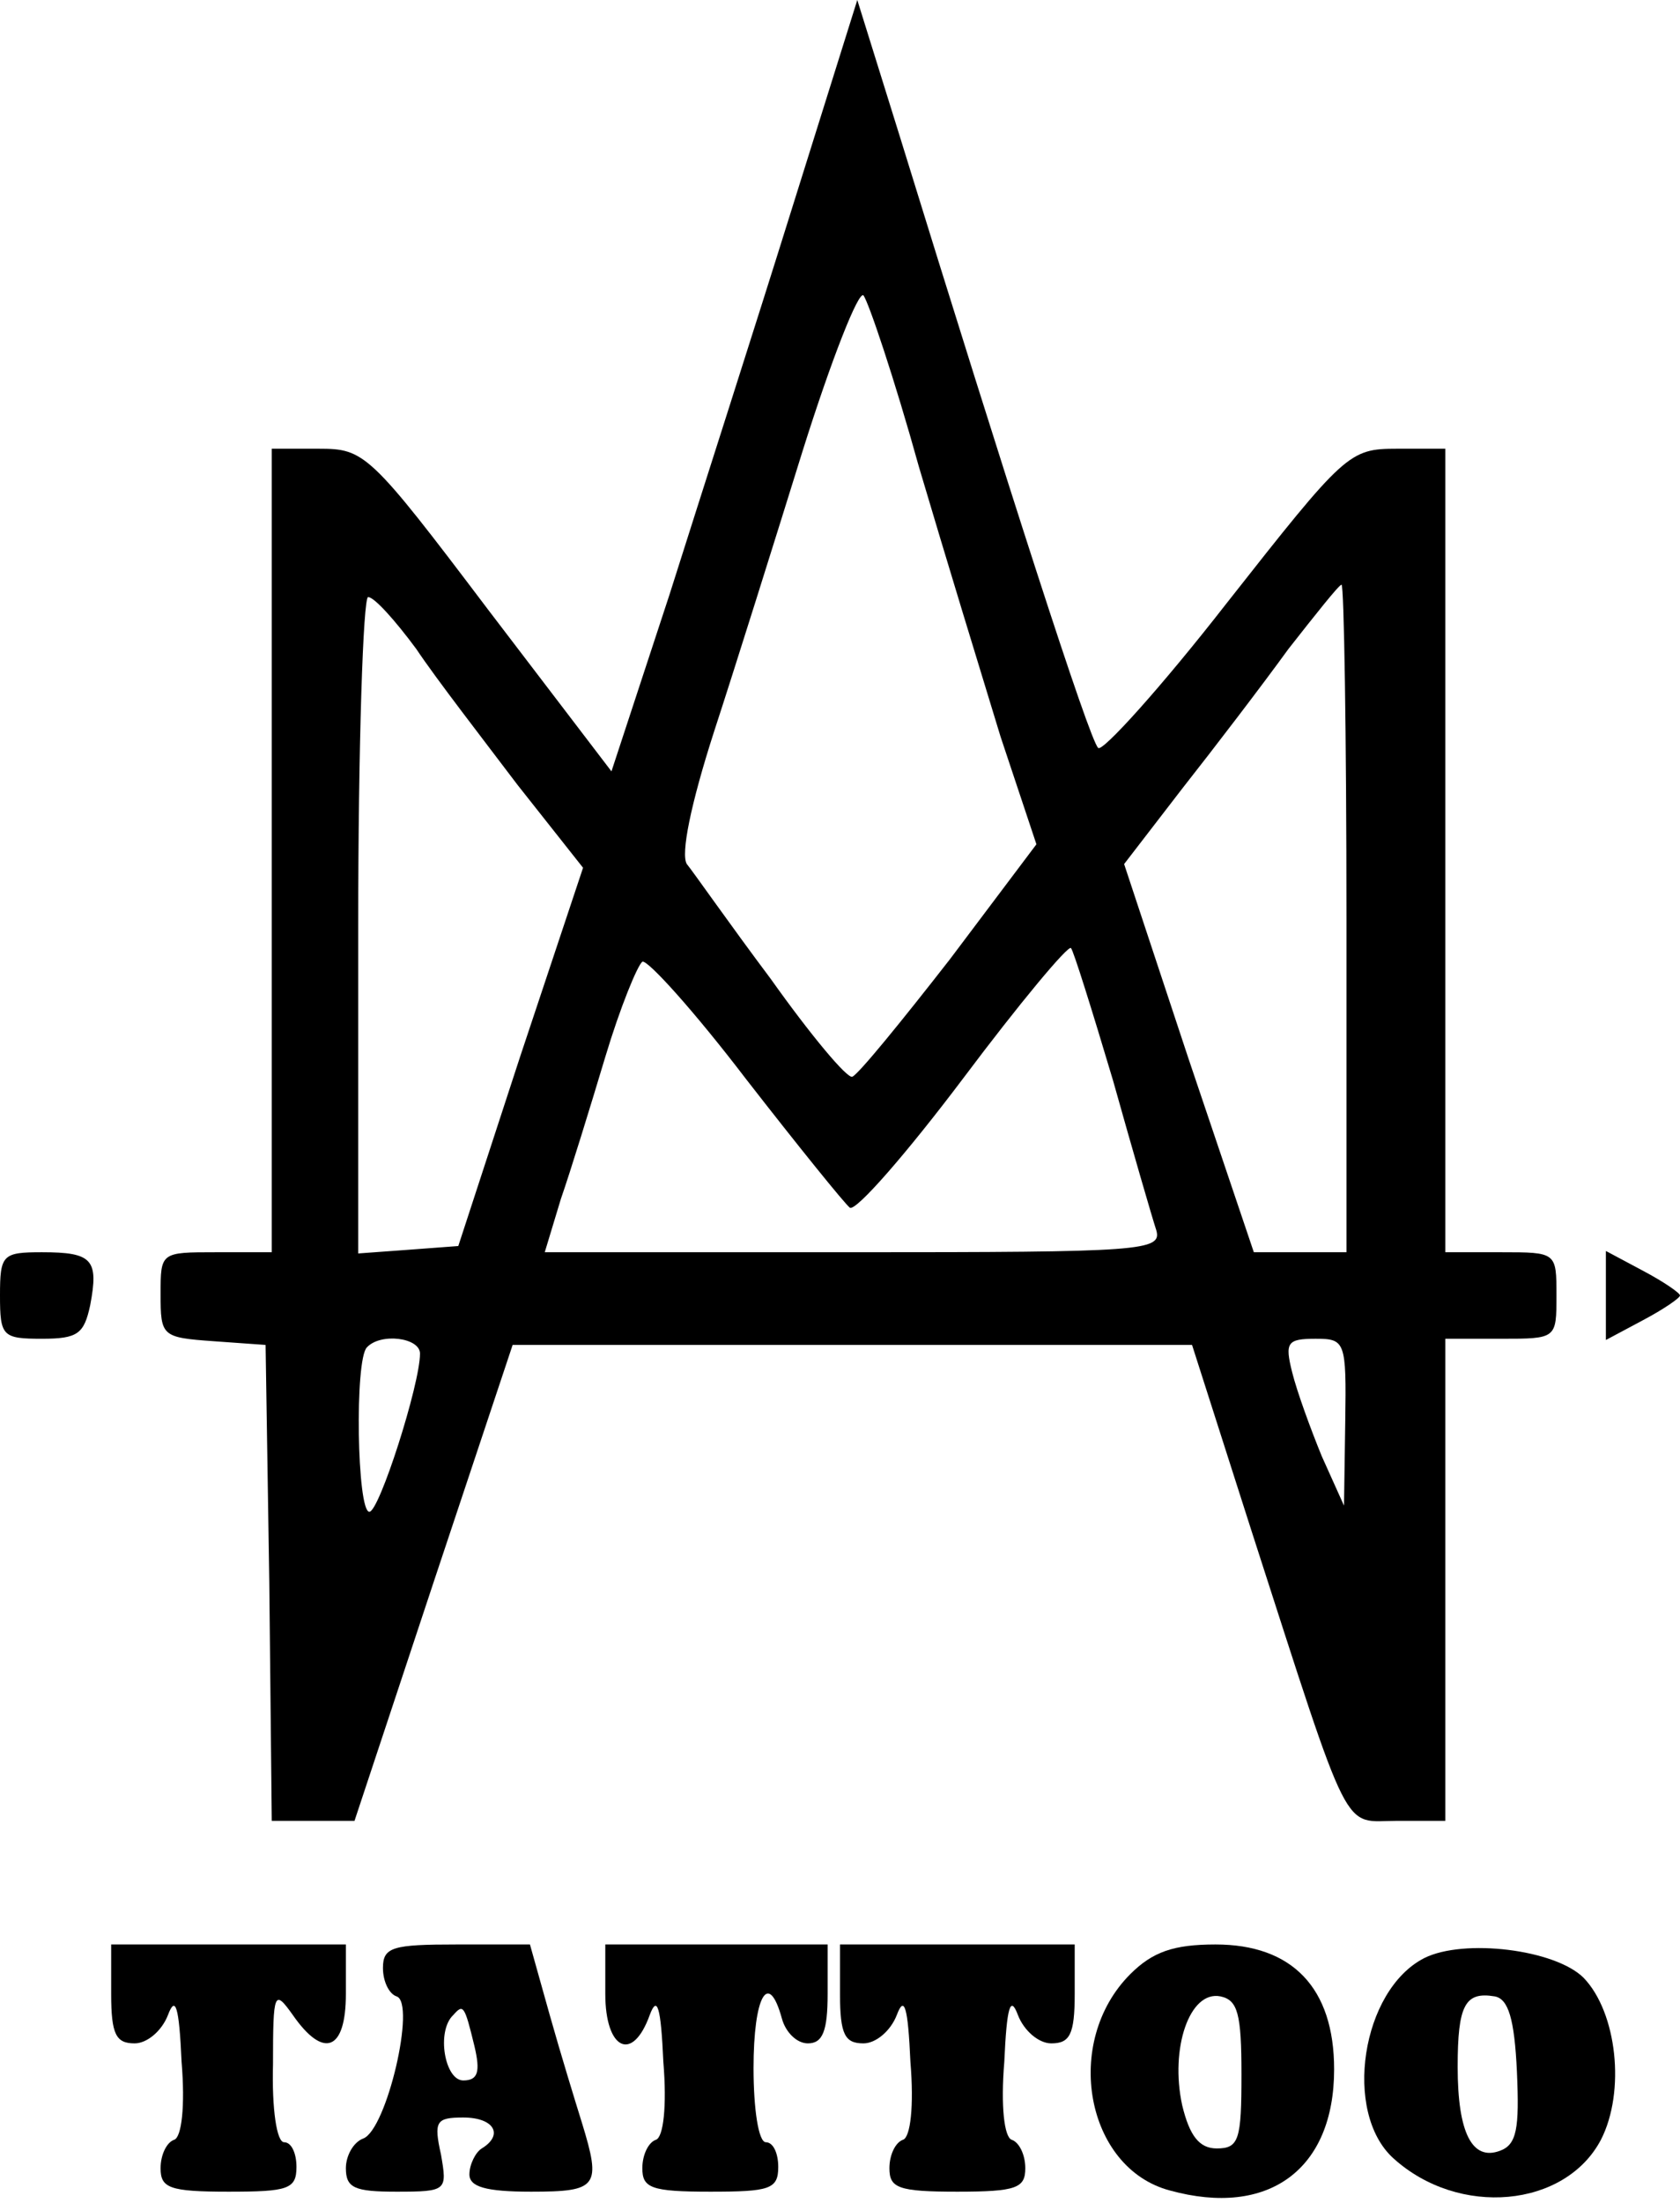
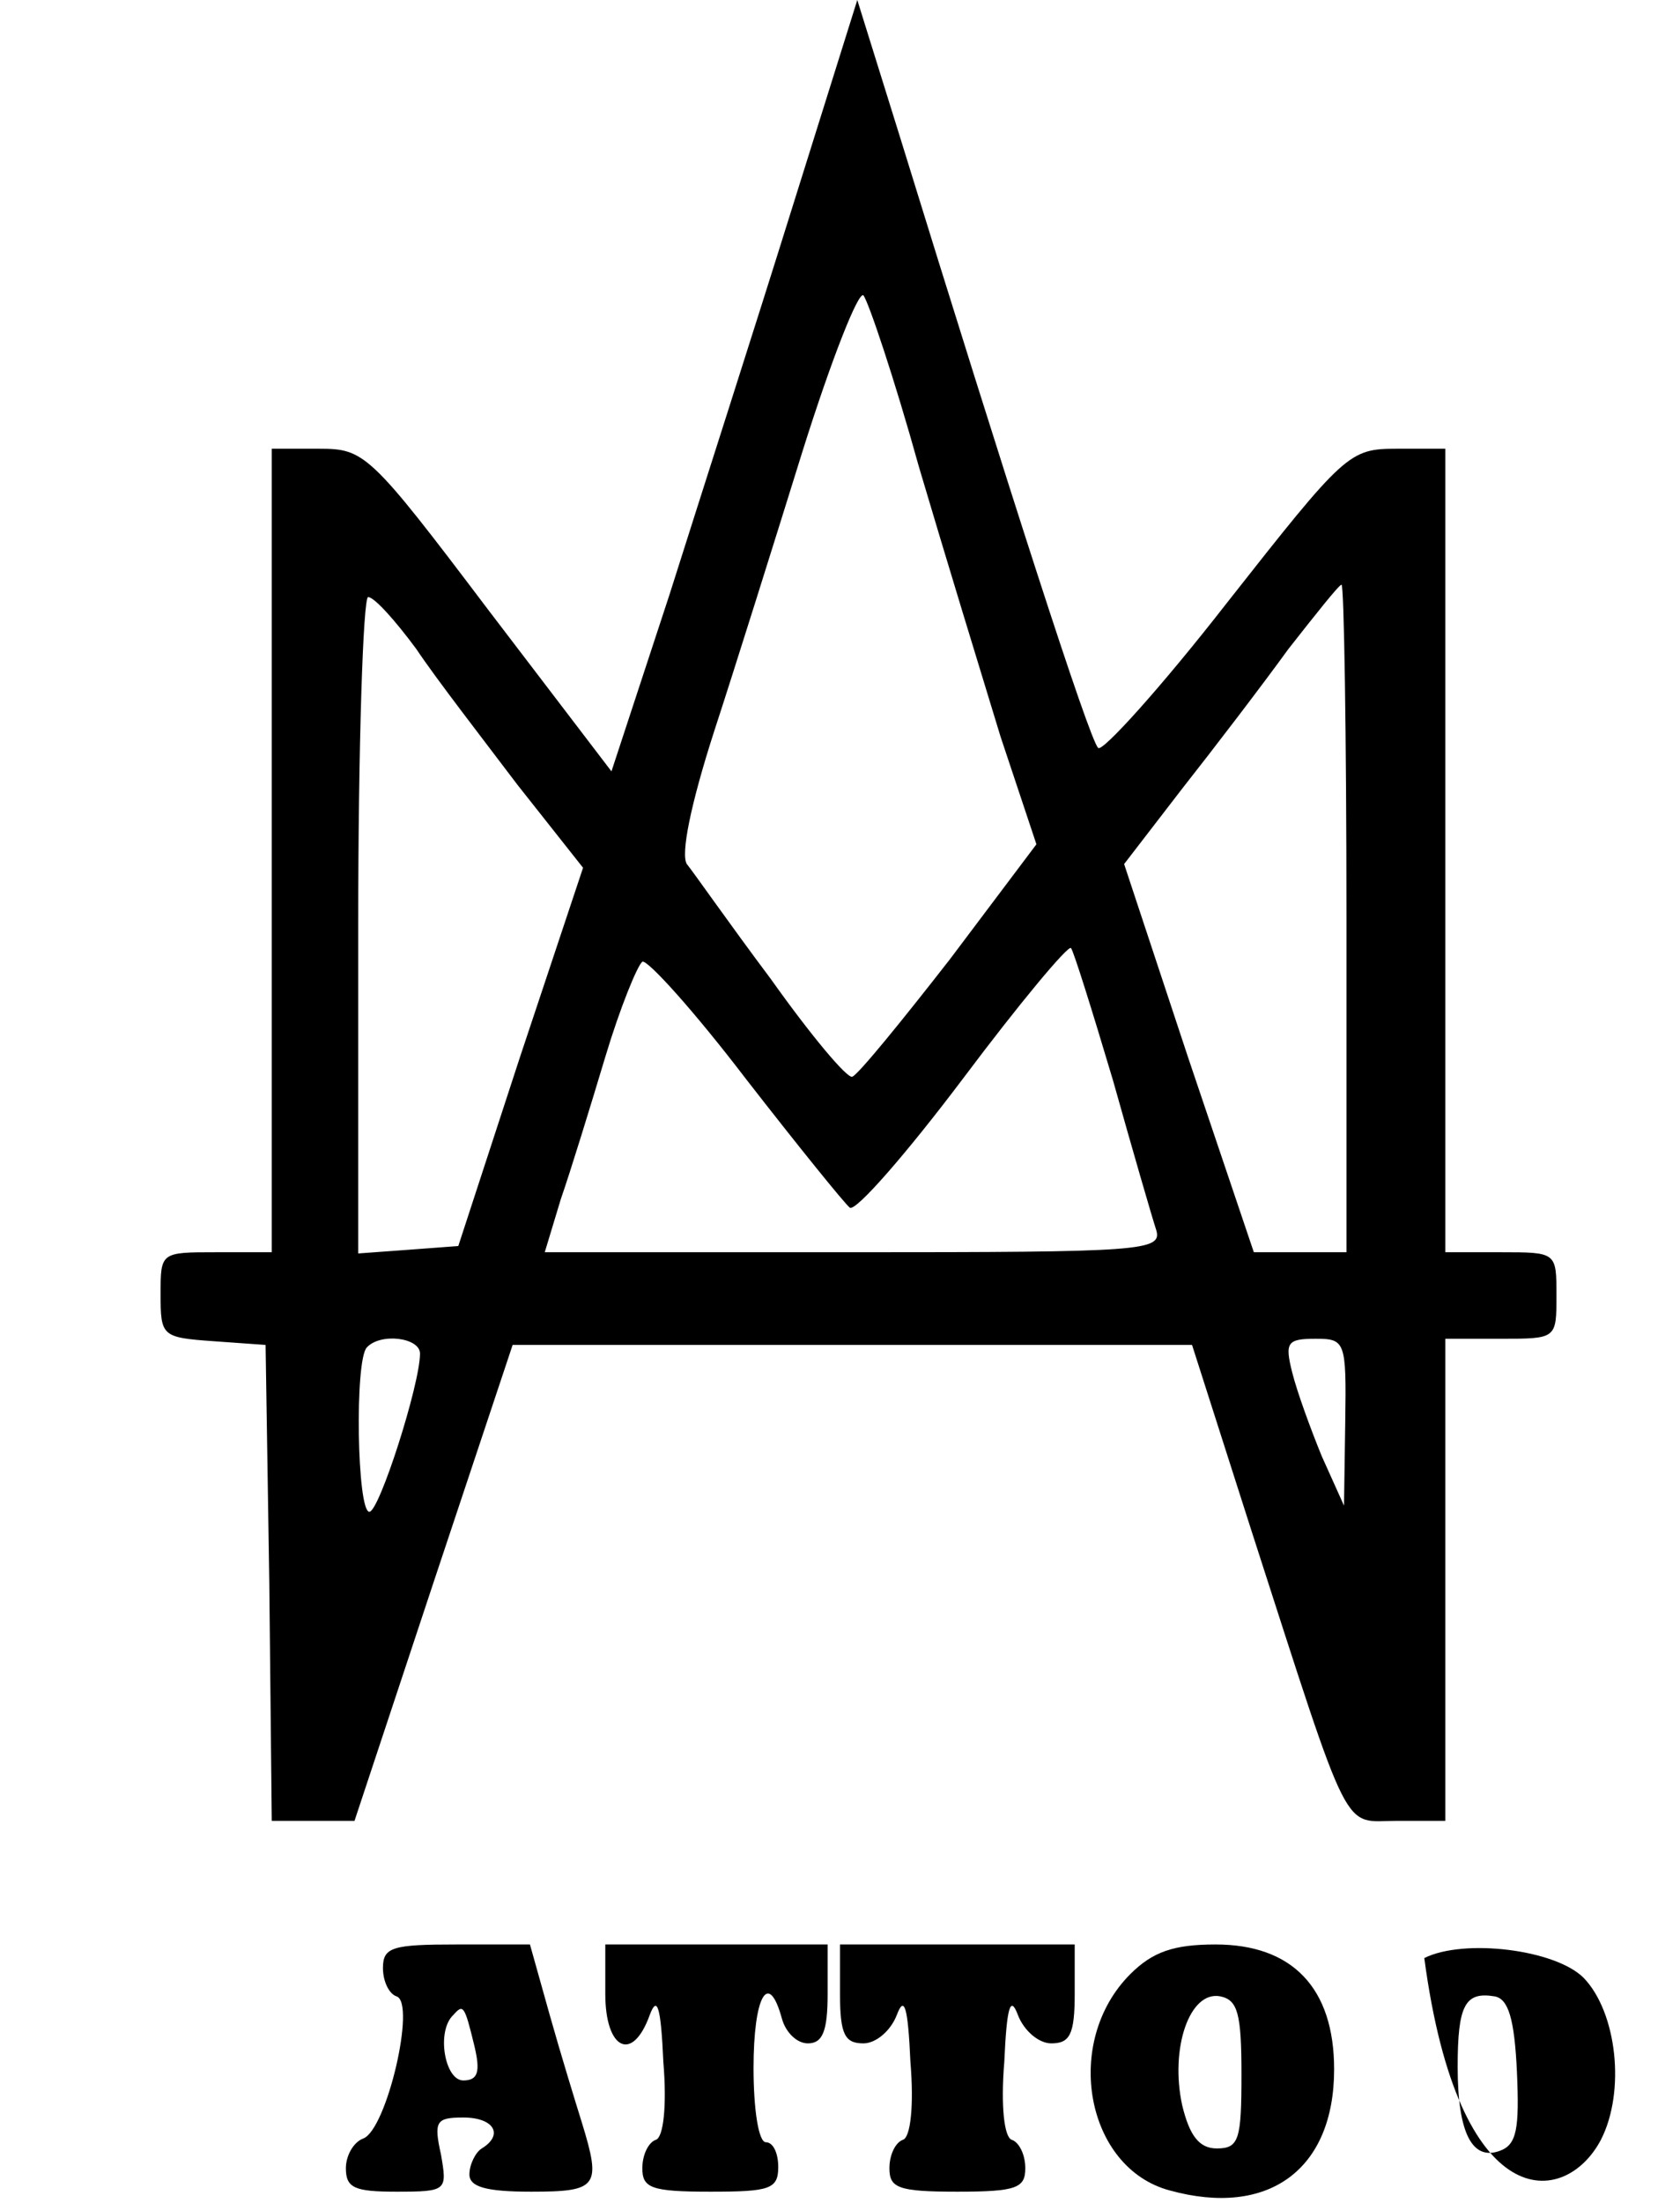
<svg xmlns="http://www.w3.org/2000/svg" width="58" height="76" viewBox="0 0 58 76" fill="none">
  <path d="M27.337 7.207C26.1 11.174 24.181 17.144 23.114 20.513L21.11 26.612L16.845 21.025C12.751 15.609 12.581 15.481 11.003 15.481H9.382V29.341V43.202H7.463C5.544 43.202 5.544 43.202 5.544 44.651C5.544 46.102 5.587 46.144 7.378 46.272L9.169 46.4L9.297 54.588L9.382 62.819H10.832H12.239L14.969 54.588L17.698 46.4H29.426H41.154L43.201 52.797C46.698 63.629 46.315 62.819 48.234 62.819H49.897V54.503V46.187H51.816C53.735 46.187 53.735 46.187 53.735 44.694C53.735 43.202 53.735 43.202 51.816 43.202H49.897V29.341V15.481H48.234C46.57 15.481 46.443 15.609 42.348 20.812C40.088 23.712 38.041 25.972 37.913 25.802C37.614 25.546 34.8 16.803 31.047 4.649L29.597 1.14441e-05L27.337 7.207ZM31.729 16.121C32.625 19.148 33.904 23.328 34.544 25.418L35.781 29.128L32.795 33.094C31.132 35.227 29.64 37.06 29.426 37.146C29.256 37.231 27.976 35.696 26.612 33.776C25.204 31.9 23.925 30.066 23.712 29.81C23.498 29.469 23.84 27.763 24.65 25.247C25.375 23.029 26.739 18.679 27.72 15.524C28.701 12.41 29.64 10.022 29.81 10.193C29.981 10.406 30.876 13.05 31.729 16.121ZM46.485 31.687V43.202H44.864H43.287L41.026 36.506L38.809 29.81L40.813 27.209C41.922 25.802 43.585 23.627 44.481 22.39C45.419 21.196 46.229 20.172 46.315 20.172C46.4 20.172 46.485 25.332 46.485 31.687ZM14.372 22.39C15.054 23.413 16.675 25.503 17.869 27.081L20.129 29.938L17.954 36.463L15.822 42.988L14.116 43.116L12.367 43.244V31.943C12.367 25.716 12.538 20.599 12.709 20.599C12.922 20.599 13.647 21.409 14.372 22.39ZM38.425 37.273C39.107 39.704 39.789 42.05 39.917 42.434C40.131 43.159 39.448 43.202 29.469 43.202H18.807L19.362 41.368C19.703 40.387 20.385 38.169 20.897 36.463C21.409 34.757 22.006 33.307 22.176 33.179C22.347 33.094 23.968 34.885 25.759 37.231C27.55 39.534 29.17 41.538 29.341 41.666C29.554 41.794 31.303 39.79 33.264 37.188C35.184 34.629 36.889 32.582 36.975 32.71C37.06 32.796 37.7 34.843 38.425 37.273ZM14.5 46.699C14.5 47.765 13.092 52.157 12.751 52.157C12.325 52.157 12.239 46.912 12.666 46.485C13.135 45.974 14.5 46.144 14.5 46.699ZM46.443 49.044L46.4 51.944L45.632 50.238C45.248 49.3 44.779 48.021 44.609 47.338C44.353 46.315 44.438 46.187 45.419 46.187C46.443 46.187 46.485 46.272 46.443 49.044Z" fill="black" />
-   <path d="M0 44.694C0 46.102 0.085 46.187 1.45 46.187C2.687 46.187 2.9 46.016 3.113 45.035C3.412 43.457 3.199 43.202 1.45 43.202C0.085 43.202 0 43.287 0 44.694Z" fill="black" />
-   <path d="M55.441 44.694V46.229L56.721 45.547C57.446 45.163 58 44.779 58 44.694C58 44.609 57.446 44.225 56.721 43.841L55.441 43.159V44.694Z" fill="black" />
-   <path d="M3.838 68.79C3.838 70.197 4.009 70.496 4.649 70.496C5.075 70.496 5.587 70.069 5.8 69.515C6.056 68.832 6.184 69.216 6.269 71.135C6.397 72.671 6.269 73.737 6.013 73.822C5.758 73.907 5.544 74.334 5.544 74.803C5.544 75.485 5.843 75.613 7.89 75.613C9.937 75.613 10.235 75.528 10.235 74.76C10.235 74.291 10.065 73.907 9.809 73.907C9.553 73.907 9.383 72.756 9.425 71.221C9.425 68.704 9.468 68.619 10.107 69.515C11.174 71.05 11.941 70.751 11.941 68.79V67.084H7.89H3.838V68.79Z" fill="black" />
  <path d="M13.221 67.894C13.221 68.363 13.434 68.79 13.69 68.875C14.372 69.088 13.349 73.481 12.539 73.779C12.197 73.907 11.941 74.376 11.941 74.803C11.941 75.485 12.24 75.613 13.69 75.613C15.438 75.613 15.438 75.571 15.225 74.334C14.969 73.182 15.055 73.054 15.993 73.054C17.059 73.054 17.4 73.651 16.633 74.121C16.419 74.249 16.206 74.675 16.206 75.016C16.206 75.443 16.761 75.613 18.338 75.613C20.641 75.613 20.769 75.443 20.087 73.225C19.874 72.543 19.362 70.879 18.978 69.515L18.296 67.084H15.78C13.562 67.084 13.221 67.169 13.221 67.894ZM16.377 70.581C16.59 71.477 16.505 71.775 15.993 71.775C15.353 71.775 15.055 70.069 15.652 69.515C15.993 69.131 16.035 69.174 16.377 70.581Z" fill="black" />
  <path d="M20.897 68.79C20.897 70.709 21.835 71.178 22.432 69.515C22.688 68.832 22.816 69.216 22.901 71.135C23.029 72.671 22.901 73.737 22.645 73.822C22.39 73.907 22.176 74.334 22.176 74.803C22.176 75.485 22.475 75.613 24.522 75.613C26.569 75.613 26.868 75.528 26.868 74.76C26.868 74.291 26.697 73.907 26.441 73.907C26.185 73.907 26.015 72.756 26.015 71.349C26.015 68.875 26.526 67.937 26.995 69.643C27.123 70.112 27.507 70.496 27.891 70.496C28.403 70.496 28.573 70.069 28.573 68.79V67.084H24.735H20.897V68.79Z" fill="black" />
  <path d="M29 68.79C29 70.197 29.171 70.496 29.81 70.496C30.237 70.496 30.748 70.069 30.962 69.515C31.218 68.832 31.346 69.216 31.431 71.135C31.559 72.671 31.431 73.737 31.175 73.822C30.919 73.907 30.706 74.334 30.706 74.803C30.706 75.485 31.004 75.613 33.051 75.613C35.099 75.613 35.397 75.485 35.397 74.803C35.397 74.334 35.184 73.907 34.928 73.822C34.672 73.737 34.544 72.671 34.672 71.135C34.757 69.216 34.885 68.832 35.141 69.515C35.354 70.069 35.866 70.496 36.293 70.496C36.932 70.496 37.103 70.197 37.103 68.79V67.084H33.051H29V68.79Z" fill="black" />
  <path d="M39.022 68.107C36.676 70.453 37.487 74.803 40.387 75.571C43.798 76.509 46.059 74.846 46.059 71.391C46.059 68.576 44.609 67.084 41.965 67.084C40.515 67.084 39.79 67.34 39.022 68.107ZM42.86 71.562C42.86 73.822 42.775 74.121 42.007 74.121C41.41 74.121 41.069 73.694 40.813 72.628C40.387 70.666 41.069 68.662 42.135 68.875C42.732 69.003 42.86 69.472 42.86 71.562Z" fill="black" />
-   <path d="M49.172 67.553C46.997 68.662 46.357 72.884 48.106 74.462C50.366 76.509 54.034 76.168 55.27 73.822C56.123 72.159 55.825 69.429 54.673 68.235C53.693 67.254 50.537 66.871 49.172 67.553ZM52.37 71.477C52.456 73.438 52.37 73.993 51.773 74.206C50.835 74.547 50.324 73.609 50.324 71.306C50.324 69.174 50.579 68.704 51.603 68.875C52.072 68.96 52.285 69.643 52.37 71.477Z" fill="black" />
+   <path d="M49.172 67.553C50.366 76.509 54.034 76.168 55.27 73.822C56.123 72.159 55.825 69.429 54.673 68.235C53.693 67.254 50.537 66.871 49.172 67.553ZM52.37 71.477C52.456 73.438 52.37 73.993 51.773 74.206C50.835 74.547 50.324 73.609 50.324 71.306C50.324 69.174 50.579 68.704 51.603 68.875C52.072 68.96 52.285 69.643 52.37 71.477Z" fill="black" />
</svg>